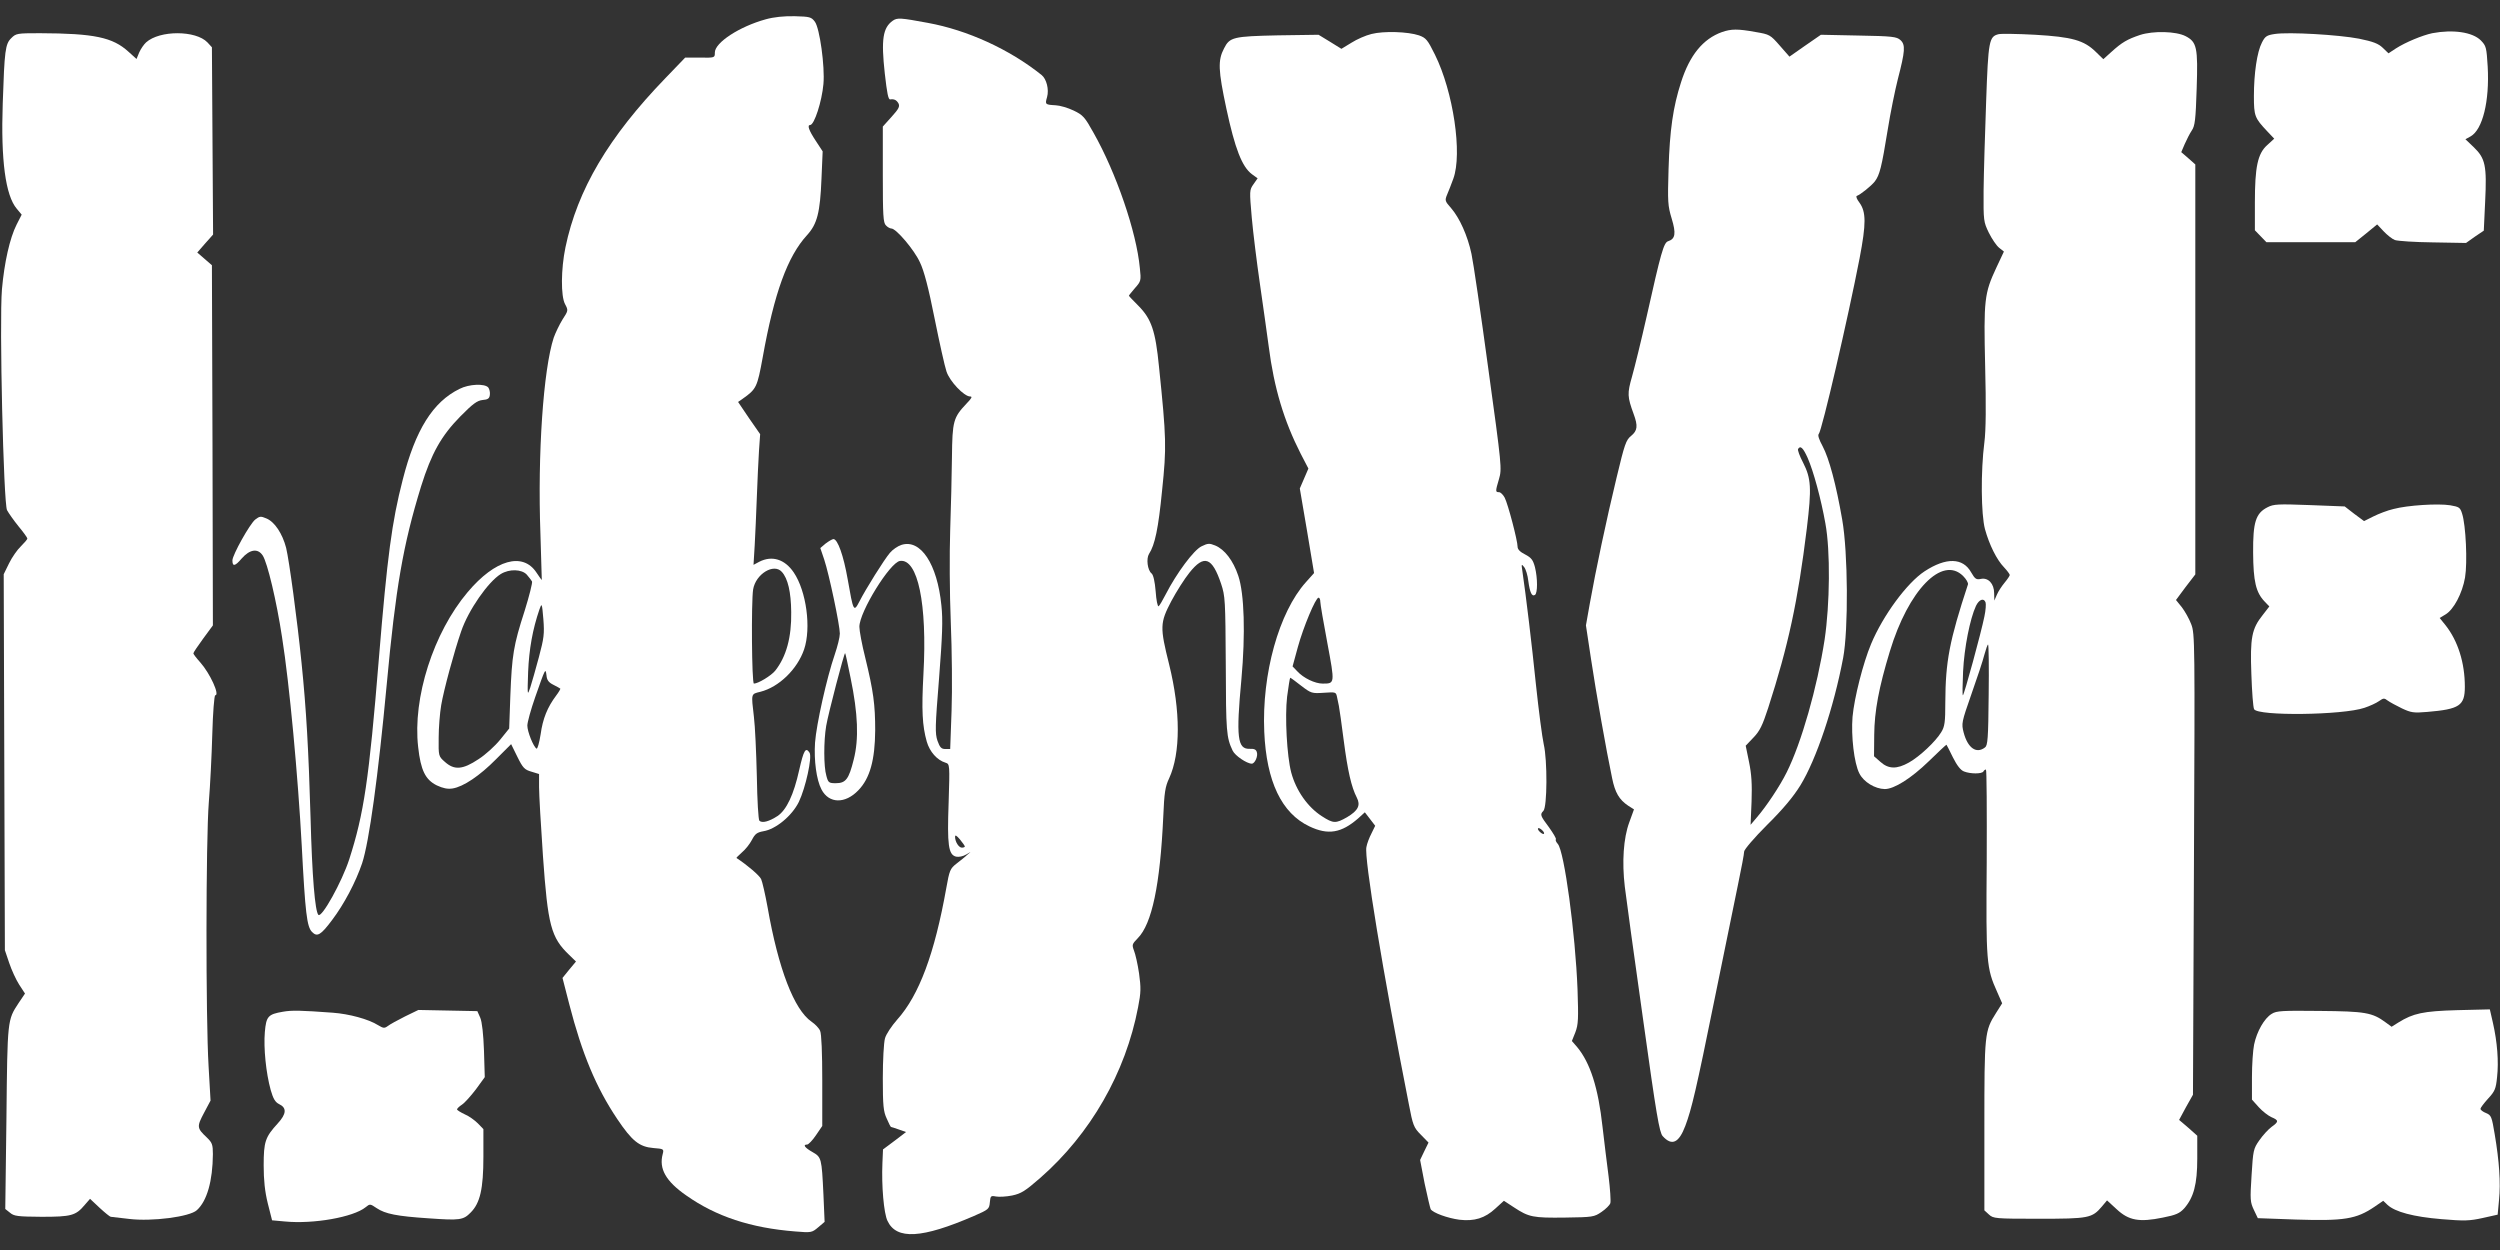
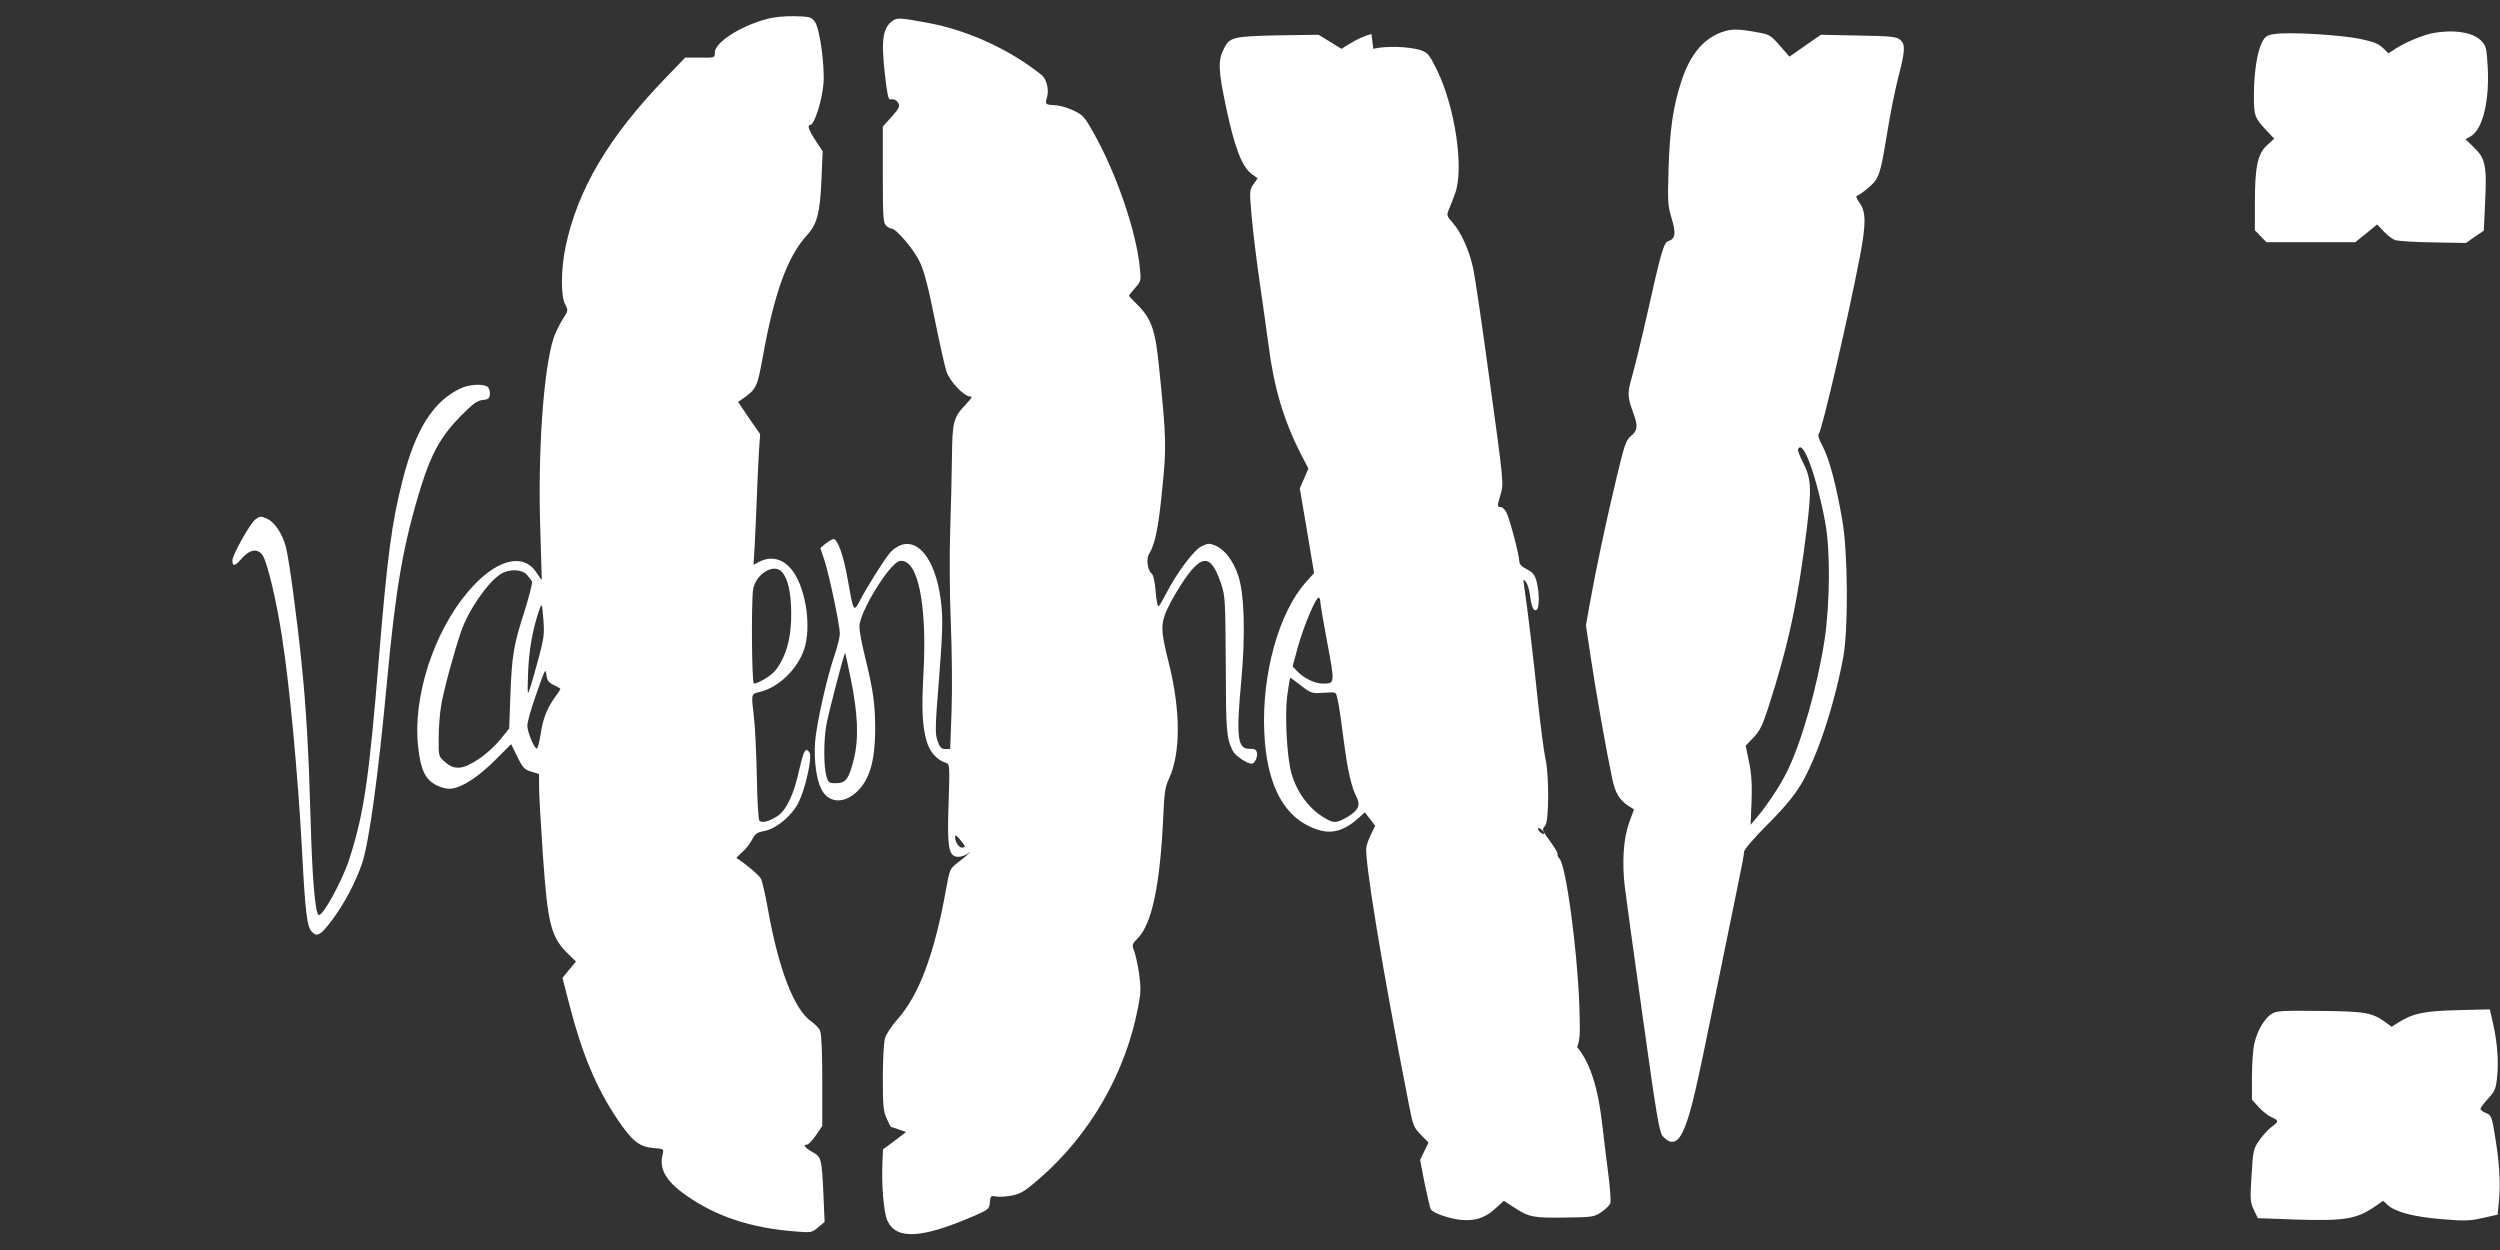
<svg xmlns="http://www.w3.org/2000/svg" version="1.0" width="1280pt" height="640pt" viewBox="0 0 1280 640" preserveAspectRatio="xMidYMid meet">
  <rect x="0" y="0" width="1280" height="640" fill="#333333" stroke="none" />
  <g transform="translate(0,640) scale(0.1,-0.1)" fill="#ffffff" stroke="none">
    <path d="M3920 6301 c-134 -37 -260 -119 -260 -170 0 -27 0 -27 -76 -26 l-76 0 -101 -105 c-291 -301 -451 -572 -512 -867 -23 -111 -24 -249 -2 -290 17 -32 17 -33 -13 -79 -16 -26 -36 -68 -45 -93 -53 -162 -83 -595 -68 -1004 4 -130 7 -237 7 -237 -1 0 -13 17 -27 38 -70 107 -212 67 -352 -99 -176 -208 -283 -542 -254 -794 13 -119 37 -167 95 -196 32 -15 56 -20 81 -16 56 9 139 65 223 150 l77 77 32 -65 c28 -57 37 -66 72 -76 l39 -12 0 -67 c0 -36 9 -196 20 -354 25 -354 41 -416 134 -505 l35 -34 -35 -42 -34 -42 35 -136 c65 -252 137 -425 245 -586 76 -113 113 -143 186 -149 52 -4 54 -5 47 -31 -20 -75 16 -139 121 -212 152 -107 329 -166 557 -184 83 -7 86 -6 118 21 l33 28 -6 140 c-9 188 -10 191 -57 218 -39 22 -50 38 -26 38 6 0 27 21 45 48 l32 47 0 232 c0 142 -4 241 -11 255 -5 13 -25 34 -44 47 -89 61 -170 271 -225 586 -12 66 -27 131 -33 144 -9 19 -70 71 -126 108 -2 1 11 14 28 29 18 15 40 43 51 64 16 31 26 38 58 44 64 10 147 79 182 150 35 73 69 229 55 252 -20 31 -30 13 -53 -88 -28 -127 -65 -205 -111 -236 -43 -28 -79 -38 -93 -24 -5 5 -11 100 -13 228 -3 121 -9 257 -15 304 -14 121 -16 116 33 128 95 24 189 115 224 217 37 109 12 298 -53 394 -46 68 -111 88 -176 55 l-30 -16 6 99 c3 54 8 166 11 248 3 83 8 189 11 236 l6 86 -57 82 -56 83 23 16 c71 50 75 59 103 212 59 330 127 517 227 626 52 57 67 115 74 289 l6 140 -36 55 c-35 53 -44 80 -28 80 21 0 60 120 68 210 8 89 -19 286 -44 319 -18 24 -26 26 -103 28 -56 1 -106 -4 -149 -16z m83 -2829 c31 -34 47 -103 48 -206 2 -129 -25 -228 -82 -300 -20 -25 -87 -66 -109 -66 -11 0 -14 417 -4 482 13 79 106 136 147 90z m-1306 -14 c11 -13 23 -28 27 -35 3 -6 -14 -74 -38 -151 -57 -176 -65 -227 -73 -434 l-6 -168 -46 -57 c-26 -32 -75 -77 -111 -100 -81 -54 -124 -57 -172 -14 -33 29 -33 30 -32 123 0 51 6 127 13 168 13 77 66 273 102 377 37 109 138 254 203 294 44 27 107 25 133 -3z m62 -423 c-16 -60 -36 -130 -44 -155 -15 -44 -15 -42 -11 80 5 117 23 218 58 320 12 34 13 33 20 -50 6 -76 3 -97 -23 -195z m74 -141 c18 -9 34 -18 36 -20 1 -1 -8 -18 -22 -36 -44 -59 -68 -117 -79 -198 -7 -43 -16 -76 -21 -73 -16 10 -47 87 -47 118 0 17 18 82 40 145 53 151 53 151 58 112 2 -24 11 -36 35 -48z" />
    <path d="M4571 6294 c-51 -36 -60 -96 -41 -269 12 -106 18 -135 28 -134 20 3 32 -3 42 -20 8 -16 2 -28 -35 -69 l-45 -50 0 -245 c0 -210 2 -248 16 -261 8 -9 21 -16 28 -16 24 0 117 -109 146 -173 21 -43 44 -131 75 -287 25 -124 52 -246 61 -272 16 -50 90 -128 121 -128 13 0 8 -9 -19 -37 -67 -71 -72 -89 -74 -273 -1 -91 -5 -259 -9 -375 -4 -120 -3 -322 3 -470 6 -145 8 -346 4 -455 l-7 -195 -25 0 c-20 0 -28 8 -40 42 -13 38 -12 72 8 320 17 219 20 298 12 373 -21 213 -107 342 -205 310 -19 -6 -46 -25 -59 -41 -29 -34 -123 -184 -156 -249 -29 -56 -31 -51 -60 115 -21 120 -51 205 -73 205 -7 -1 -24 -11 -40 -23 l-27 -23 20 -59 c25 -75 80 -336 80 -379 0 -18 -12 -66 -26 -107 -41 -119 -94 -357 -101 -451 -6 -91 7 -191 33 -240 38 -73 121 -75 189 -4 59 61 85 155 86 307 0 131 -9 200 -51 372 -17 67 -30 138 -30 158 0 76 157 330 208 337 91 13 140 -219 120 -579 -10 -186 -6 -264 17 -346 15 -52 53 -95 96 -108 22 -7 22 -9 16 -204 -8 -219 -1 -267 38 -277 14 -3 35 1 52 11 28 17 28 17 6 -1 -11 -11 -37 -31 -56 -46 -32 -25 -36 -34 -52 -125 -60 -336 -139 -548 -251 -673 -29 -33 -58 -76 -63 -97 -6 -21 -11 -112 -11 -203 0 -141 3 -171 20 -207 10 -24 20 -43 22 -43 2 0 20 -6 40 -13 l37 -13 -59 -45 -59 -44 -3 -70 c-5 -116 7 -257 26 -296 46 -98 176 -90 442 25 76 33 79 36 82 70 3 33 5 35 31 30 16 -3 53 -1 83 5 47 10 67 23 144 90 257 225 437 538 501 874 15 76 15 99 5 173 -7 48 -19 100 -26 117 -11 30 -10 33 19 63 73 73 115 274 131 624 5 122 10 153 30 195 59 128 59 345 0 583 -48 192 -47 213 11 324 26 49 68 115 93 146 75 94 116 80 162 -57 21 -63 22 -83 24 -416 1 -342 3 -370 35 -438 12 -26 73 -67 98 -67 16 0 33 39 26 59 -4 14 -14 18 -37 17 -62 -2 -70 57 -42 356 21 233 15 438 -16 530 -26 78 -70 135 -118 155 -30 12 -37 12 -70 -4 -40 -19 -128 -138 -183 -245 -16 -31 -32 -59 -37 -62 -5 -3 -12 31 -15 76 -4 50 -12 85 -21 92 -21 17 -28 76 -13 100 30 46 48 130 67 326 23 220 22 265 -16 633 -18 184 -39 244 -105 311 -27 27 -49 50 -49 52 0 2 14 19 31 39 31 35 32 38 25 103 -17 184 -121 487 -237 692 -45 81 -54 91 -102 114 -29 14 -70 26 -92 27 -54 3 -55 4 -44 42 11 39 -3 93 -28 113 -165 132 -380 230 -583 267 -140 26 -156 27 -179 11z m-216 -3365 c38 -183 43 -313 16 -418 -25 -101 -41 -121 -92 -121 -35 0 -39 3 -48 38 -14 46 -14 178 -1 255 10 61 93 378 97 373 2 -1 14 -58 28 -127z m585 -863 c0 -3 -7 -6 -15 -6 -16 0 -35 30 -35 55 0 12 7 8 25 -13 14 -17 25 -33 25 -36z" />
    <path d="M8817 6236 c-98 -35 -166 -119 -210 -257 -41 -127 -58 -245 -64 -445 -5 -167 -4 -187 16 -253 23 -76 19 -104 -18 -116 -23 -7 -37 -59 -110 -385 -28 -124 -62 -262 -75 -308 -25 -87 -24 -103 8 -191 23 -62 20 -86 -13 -113 -26 -21 -33 -42 -74 -213 -52 -215 -107 -476 -137 -644 l-20 -113 26 -172 c25 -167 79 -473 108 -610 15 -74 36 -110 82 -141 l30 -19 -24 -66 c-30 -81 -38 -203 -23 -330 6 -52 48 -356 93 -675 69 -496 84 -583 101 -602 47 -52 83 -35 116 53 32 85 56 186 150 650 49 242 103 506 120 587 17 81 31 156 31 167 0 10 51 70 118 137 82 81 134 144 170 202 82 134 171 399 219 653 27 144 25 539 -5 708 -31 179 -67 313 -100 375 -19 35 -26 57 -20 63 16 16 150 594 209 899 34 178 34 238 -1 286 -13 17 -19 32 -13 34 19 7 73 50 92 74 25 33 35 73 66 264 14 88 38 205 52 260 37 143 40 176 13 200 -19 17 -40 20 -214 23 l-193 4 -81 -56 -80 -56 -50 57 c-48 55 -52 57 -123 69 -93 17 -125 16 -172 0z m438 -2180 c30 -68 69 -212 91 -336 26 -141 23 -414 -4 -595 -38 -245 -119 -529 -194 -679 -35 -71 -104 -174 -152 -230 l-33 -39 5 119 c3 89 0 140 -13 203 l-17 83 40 42 c32 33 46 62 75 151 103 319 152 545 198 920 25 207 22 255 -19 336 -18 34 -29 65 -26 70 12 20 26 6 49 -45z" />
-     <path d="M7022 6226 c-29 -7 -75 -27 -103 -45 l-51 -31 -58 36 -59 36 -209 -3 c-228 -5 -246 -9 -275 -67 -32 -61 -30 -111 12 -308 44 -205 80 -298 131 -336 l29 -21 -21 -30 c-21 -30 -21 -33 -9 -171 7 -78 26 -231 42 -341 16 -110 36 -254 45 -320 27 -211 78 -380 163 -547 l40 -77 -22 -51 -22 -51 37 -217 36 -216 -42 -47 c-138 -154 -226 -470 -213 -766 11 -254 89 -417 231 -484 96 -46 164 -34 250 41 l34 31 27 -35 26 -34 -19 -39 c-11 -21 -23 -52 -26 -70 -12 -55 83 -635 217 -1315 21 -110 25 -121 62 -158 l39 -40 -22 -45 -21 -44 23 -120 c14 -66 28 -125 31 -132 12 -19 87 -46 147 -54 77 -9 131 8 184 57 l44 40 52 -34 c76 -50 97 -54 261 -52 143 2 149 3 187 29 22 15 42 35 45 45 3 10 -1 72 -9 137 -9 65 -22 179 -31 253 -22 201 -63 328 -130 409 l-27 31 18 45 c15 40 16 69 11 218 -11 289 -68 709 -101 746 -9 10 -13 20 -10 24 3 3 -13 30 -35 61 -45 60 -47 66 -29 84 20 20 21 260 2 341 -8 36 -26 174 -40 306 -21 205 -51 456 -70 585 -5 32 -4 34 10 16 8 -10 18 -42 21 -71 8 -59 18 -81 34 -71 14 9 14 85 0 142 -10 37 -18 48 -50 65 -26 13 -39 26 -39 40 0 31 -49 218 -66 251 -8 15 -21 28 -29 28 -19 0 -19 4 0 68 15 51 14 65 -55 565 -38 281 -77 546 -86 587 -20 94 -61 184 -104 234 -32 36 -33 40 -21 69 8 18 22 55 32 82 47 128 0 445 -94 635 -38 77 -46 86 -82 99 -57 19 -180 23 -243 7z m-262 -2907 c0 -11 16 -106 36 -211 39 -209 39 -208 -24 -208 -39 0 -98 28 -130 63 l-24 25 27 99 c28 102 91 253 106 253 5 0 9 -9 9 -21z m-98 -430 c51 -39 55 -40 116 -36 59 4 62 4 67 -19 3 -13 7 -35 10 -48 3 -13 14 -94 25 -178 20 -154 39 -238 67 -292 20 -39 7 -66 -50 -100 -58 -33 -70 -33 -129 5 -73 47 -132 131 -157 224 -22 84 -33 285 -21 388 7 53 14 97 16 97 2 0 27 -18 56 -41z m1238 -744 c7 -8 8 -15 2 -15 -5 0 -15 7 -22 15 -7 8 -8 15 -2 15 5 0 15 -7 22 -15z" />
-     <path d="M10957 6221 c-65 -22 -92 -37 -148 -88 l-40 -36 -38 37 c-61 60 -122 77 -311 88 -91 5 -175 6 -187 3 -49 -12 -53 -32 -64 -346 -6 -162 -12 -366 -13 -454 -1 -157 0 -161 27 -217 16 -32 39 -66 53 -77 l24 -19 -39 -83 c-61 -131 -65 -163 -57 -504 5 -203 4 -329 -4 -390 -19 -148 -17 -369 3 -444 22 -80 60 -157 98 -196 16 -17 29 -35 29 -39 0 -4 -12 -22 -27 -40 -14 -17 -32 -44 -39 -61 l-13 -30 -1 38 c0 48 -30 81 -68 73 -23 -5 -30 -1 -50 34 -42 75 -128 77 -238 5 -90 -59 -213 -226 -274 -372 -41 -98 -86 -275 -95 -373 -8 -98 8 -238 35 -290 22 -44 80 -79 130 -80 48 0 134 54 225 142 49 48 90 86 91 85 1 -1 16 -30 33 -65 21 -42 40 -66 57 -72 33 -13 91 -13 99 0 3 6 9 10 13 10 4 0 5 -213 4 -473 -4 -514 -2 -543 54 -667 l25 -57 -31 -49 c-59 -93 -60 -106 -60 -579 l0 -432 23 -21 c23 -21 31 -22 256 -22 256 0 272 3 323 63 l26 31 49 -45 c62 -58 116 -68 237 -43 67 13 86 22 109 47 49 56 67 124 67 255 l0 117 -46 41 -47 40 35 65 36 64 5 1180 c5 1137 5 1181 -14 1229 -10 27 -32 66 -48 87 l-30 37 49 66 50 65 0 1050 0 1049 -36 32 -36 31 18 42 c10 23 26 54 36 69 16 23 20 55 25 215 7 210 1 238 -57 268 -49 25 -165 28 -233 6z m-906 -2770 c16 -16 27 -35 25 -43 -95 -289 -115 -394 -116 -603 0 -103 -3 -125 -21 -154 -29 -48 -110 -124 -165 -155 -62 -35 -105 -34 -146 3 l-33 29 1 109 c1 122 24 244 80 428 95 314 268 492 375 386z m115 -135 c3 -8 1 -41 -6 -73 -16 -80 -104 -403 -110 -403 -3 0 -2 55 1 122 6 122 35 269 66 336 16 33 40 42 49 18z m16 -473 c-2 -227 -5 -260 -19 -270 -44 -34 -88 -3 -109 76 -12 47 -11 52 40 198 29 82 59 172 66 201 8 29 16 52 19 52 3 0 5 -116 3 -257z" />
+     <path d="M7022 6226 c-29 -7 -75 -27 -103 -45 l-51 -31 -58 36 -59 36 -209 -3 c-228 -5 -246 -9 -275 -67 -32 -61 -30 -111 12 -308 44 -205 80 -298 131 -336 l29 -21 -21 -30 c-21 -30 -21 -33 -9 -171 7 -78 26 -231 42 -341 16 -110 36 -254 45 -320 27 -211 78 -380 163 -547 l40 -77 -22 -51 -22 -51 37 -217 36 -216 -42 -47 c-138 -154 -226 -470 -213 -766 11 -254 89 -417 231 -484 96 -46 164 -34 250 41 l34 31 27 -35 26 -34 -19 -39 c-11 -21 -23 -52 -26 -70 -12 -55 83 -635 217 -1315 21 -110 25 -121 62 -158 l39 -40 -22 -45 -21 -44 23 -120 c14 -66 28 -125 31 -132 12 -19 87 -46 147 -54 77 -9 131 8 184 57 l44 40 52 -34 c76 -50 97 -54 261 -52 143 2 149 3 187 29 22 15 42 35 45 45 3 10 -1 72 -9 137 -9 65 -22 179 -31 253 -22 201 -63 328 -130 409 c15 40 16 69 11 218 -11 289 -68 709 -101 746 -9 10 -13 20 -10 24 3 3 -13 30 -35 61 -45 60 -47 66 -29 84 20 20 21 260 2 341 -8 36 -26 174 -40 306 -21 205 -51 456 -70 585 -5 32 -4 34 10 16 8 -10 18 -42 21 -71 8 -59 18 -81 34 -71 14 9 14 85 0 142 -10 37 -18 48 -50 65 -26 13 -39 26 -39 40 0 31 -49 218 -66 251 -8 15 -21 28 -29 28 -19 0 -19 4 0 68 15 51 14 65 -55 565 -38 281 -77 546 -86 587 -20 94 -61 184 -104 234 -32 36 -33 40 -21 69 8 18 22 55 32 82 47 128 0 445 -94 635 -38 77 -46 86 -82 99 -57 19 -180 23 -243 7z m-262 -2907 c0 -11 16 -106 36 -211 39 -209 39 -208 -24 -208 -39 0 -98 28 -130 63 l-24 25 27 99 c28 102 91 253 106 253 5 0 9 -9 9 -21z m-98 -430 c51 -39 55 -40 116 -36 59 4 62 4 67 -19 3 -13 7 -35 10 -48 3 -13 14 -94 25 -178 20 -154 39 -238 67 -292 20 -39 7 -66 -50 -100 -58 -33 -70 -33 -129 5 -73 47 -132 131 -157 224 -22 84 -33 285 -21 388 7 53 14 97 16 97 2 0 27 -18 56 -41z m1238 -744 c7 -8 8 -15 2 -15 -5 0 -15 7 -22 15 -7 8 -8 15 -2 15 5 0 15 -7 22 -15z" />
    <path d="M12453 6230 c-51 -11 -136 -46 -186 -78 l-38 -25 -29 28 c-23 22 -49 32 -122 47 -104 20 -359 35 -431 24 -41 -6 -50 -12 -66 -44 -25 -48 -41 -158 -41 -274 0 -102 4 -112 68 -180 l36 -38 -36 -33 c-49 -44 -63 -112 -63 -294 l0 -142 29 -30 30 -31 227 0 228 0 56 45 56 46 33 -35 c18 -19 44 -40 58 -45 14 -5 101 -11 194 -12 l170 -3 45 32 46 31 7 149 c9 184 1 221 -58 278 l-43 41 27 15 c61 35 97 180 87 357 -6 99 -8 106 -35 134 -43 43 -143 57 -249 37z" />
-     <path d="M58 6205 c-31 -30 -35 -62 -44 -335 -10 -290 14 -471 72 -539 l25 -30 -26 -51 c-35 -69 -63 -195 -75 -331 -14 -168 8 -1095 26 -1131 8 -15 34 -52 59 -83 25 -30 45 -58 45 -62 0 -5 -15 -22 -33 -40 -19 -18 -46 -57 -61 -88 l-27 -55 3 -963 3 -962 22 -65 c12 -36 35 -86 51 -111 l30 -46 -33 -49 c-57 -87 -57 -82 -62 -586 l-6 -468 24 -19 c21 -18 39 -20 162 -21 152 0 175 6 221 61 l27 31 49 -46 c27 -25 53 -46 57 -46 4 0 47 -5 95 -11 116 -14 310 11 346 45 52 47 81 150 82 287 0 49 -4 59 -31 85 -51 48 -52 55 -15 125 l34 64 -10 175 c-15 251 -14 1161 1 1350 7 85 15 244 18 353 3 108 10 197 15 197 25 0 -27 113 -77 169 -19 21 -35 42 -35 46 0 4 23 38 50 75 l50 68 -2 922 -3 922 -38 33 -37 32 40 46 41 46 -3 480 -3 479 -23 25 c-59 62 -244 63 -314 0 -11 -10 -27 -33 -35 -51 l-14 -34 -41 37 c-81 74 -175 94 -454 95 -116 0 -122 -1 -146 -25z" />
    <path d="M2353 4409 c-137 -67 -226 -210 -291 -465 -56 -217 -79 -393 -122 -914 -51 -625 -77 -797 -152 -1030 -37 -114 -141 -302 -158 -284 -17 19 -32 193 -40 499 -10 346 -22 555 -46 790 -23 228 -63 523 -79 590 -19 73 -59 134 -102 151 -28 12 -34 11 -56 -6 -28 -22 -117 -182 -117 -209 0 -33 13 -31 47 9 42 48 83 54 108 16 24 -36 71 -233 99 -418 38 -238 82 -716 101 -1069 18 -343 26 -415 53 -441 26 -27 45 -15 102 61 62 82 121 194 154 291 36 109 82 444 126 915 46 496 83 713 176 1015 53 169 103 258 200 357 65 66 87 82 115 85 27 2 35 8 37 26 2 13 -2 30 -8 38 -18 21 -98 18 -147 -7z" />
-     <path d="M11610 3803 c-61 -31 -75 -76 -74 -233 1 -147 14 -203 59 -250 l24 -25 -34 -44 c-56 -70 -65 -116 -58 -303 3 -90 9 -170 14 -179 18 -36 454 -31 565 7 27 9 60 24 74 34 23 16 27 17 45 3 11 -8 44 -26 73 -40 47 -22 60 -24 130 -18 165 14 192 32 192 129 0 122 -35 234 -99 315 l-30 37 30 18 c42 25 86 108 100 189 13 78 4 269 -15 327 -10 32 -15 35 -61 43 -63 10 -219 0 -290 -19 -31 -7 -77 -25 -103 -38 l-48 -24 -50 37 -49 38 -180 7 c-161 6 -184 5 -215 -11z" />
-     <path d="M1449 1220 c-77 -13 -86 -24 -93 -104 -7 -82 6 -210 30 -297 13 -45 23 -62 43 -72 40 -19 38 -50 -7 -99 -64 -70 -72 -93 -72 -215 0 -75 6 -133 21 -194 l22 -87 66 -6 c146 -14 350 22 413 73 22 18 23 18 57 -5 44 -29 101 -41 268 -52 157 -11 175 -9 213 30 48 48 65 121 65 285 l0 142 -28 29 c-16 16 -46 38 -68 47 -21 10 -39 21 -39 25 0 4 11 15 25 24 14 9 46 45 72 79 l45 62 -4 135 c-3 85 -10 148 -19 169 l-15 34 -151 3 -151 3 -68 -33 c-38 -19 -78 -41 -88 -49 -18 -13 -23 -12 -50 4 -49 31 -149 58 -233 64 -163 12 -209 13 -254 5z" />
    <path d="M11631 1209 c-38 -23 -76 -90 -90 -157 -6 -29 -11 -104 -11 -167 l0 -115 35 -39 c19 -21 49 -44 65 -51 38 -16 38 -23 0 -50 -16 -12 -44 -42 -62 -68 -31 -44 -32 -52 -40 -180 -8 -125 -7 -137 12 -177 l20 -42 193 -7 c249 -8 311 2 404 65 l45 31 22 -21 c39 -36 132 -61 276 -73 118 -10 144 -9 212 6 l76 17 7 75 c9 88 1 200 -22 336 -15 91 -18 98 -44 109 -16 6 -29 16 -29 22 0 5 18 29 39 52 35 38 40 50 46 110 9 79 1 180 -21 277 l-16 70 -167 -4 c-175 -5 -225 -16 -301 -63 l-35 -22 -30 22 c-69 51 -105 57 -338 59 -192 2 -221 1 -246 -15z" />
  </g>
</svg>